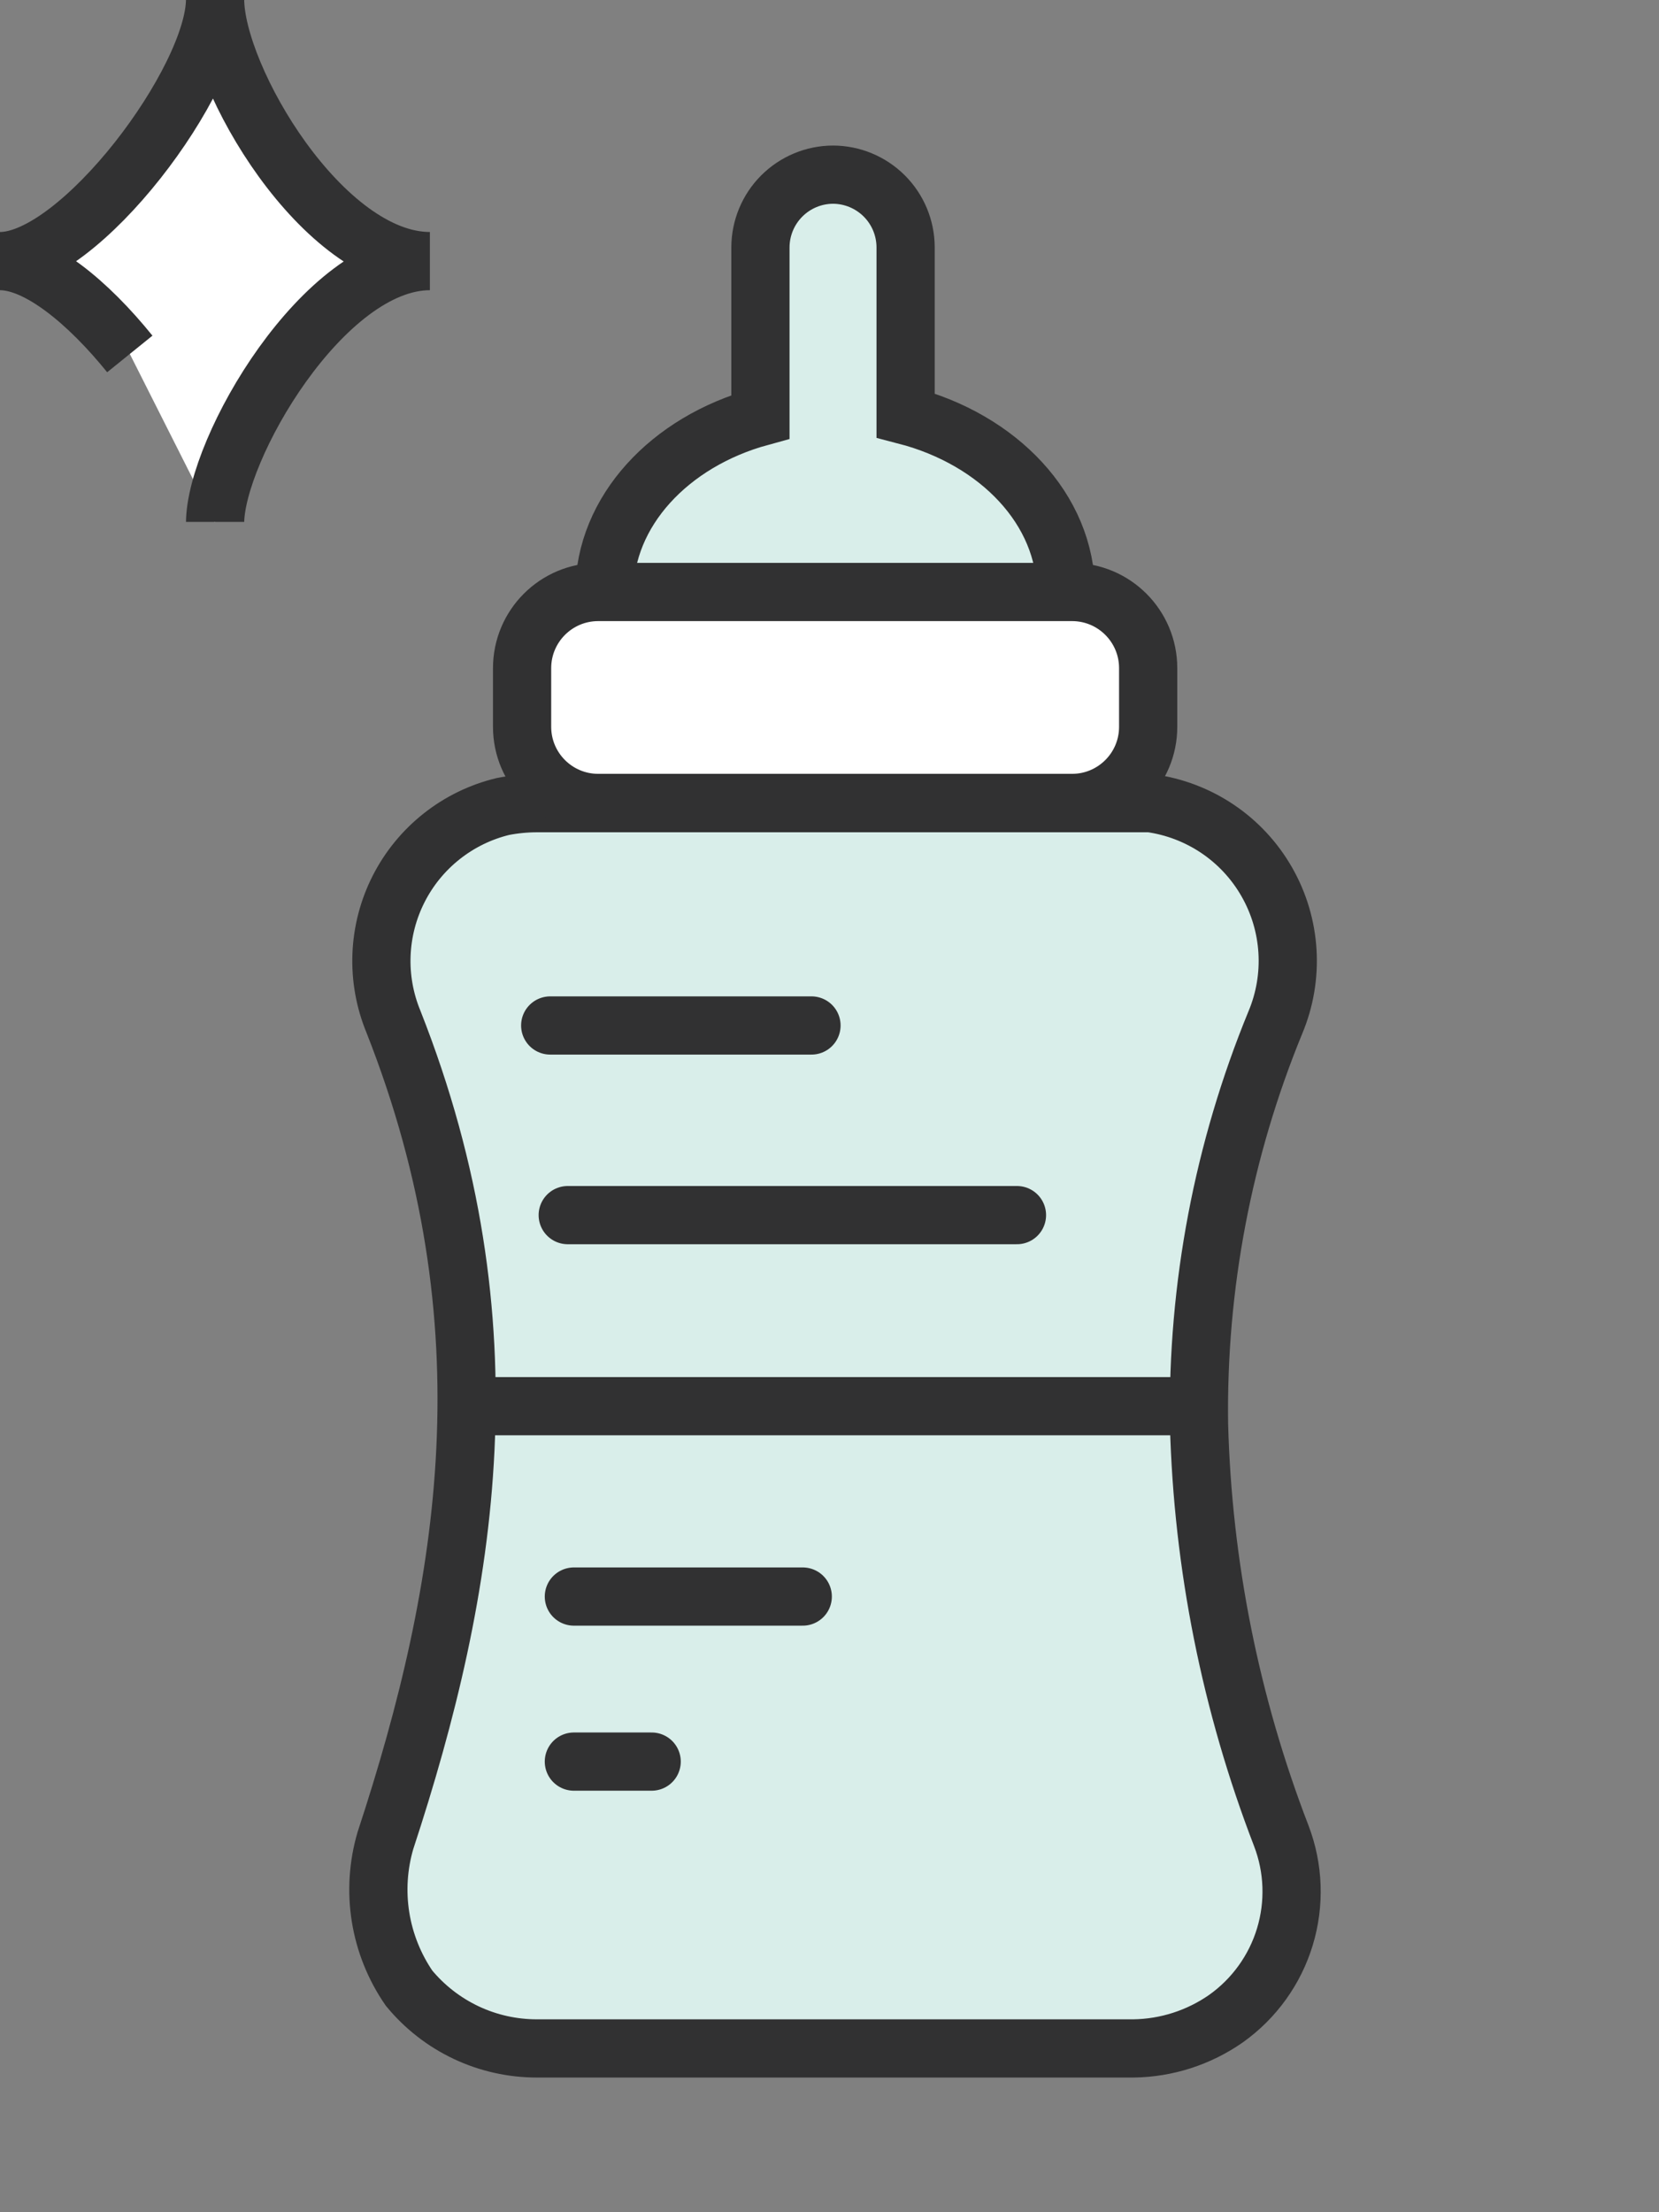
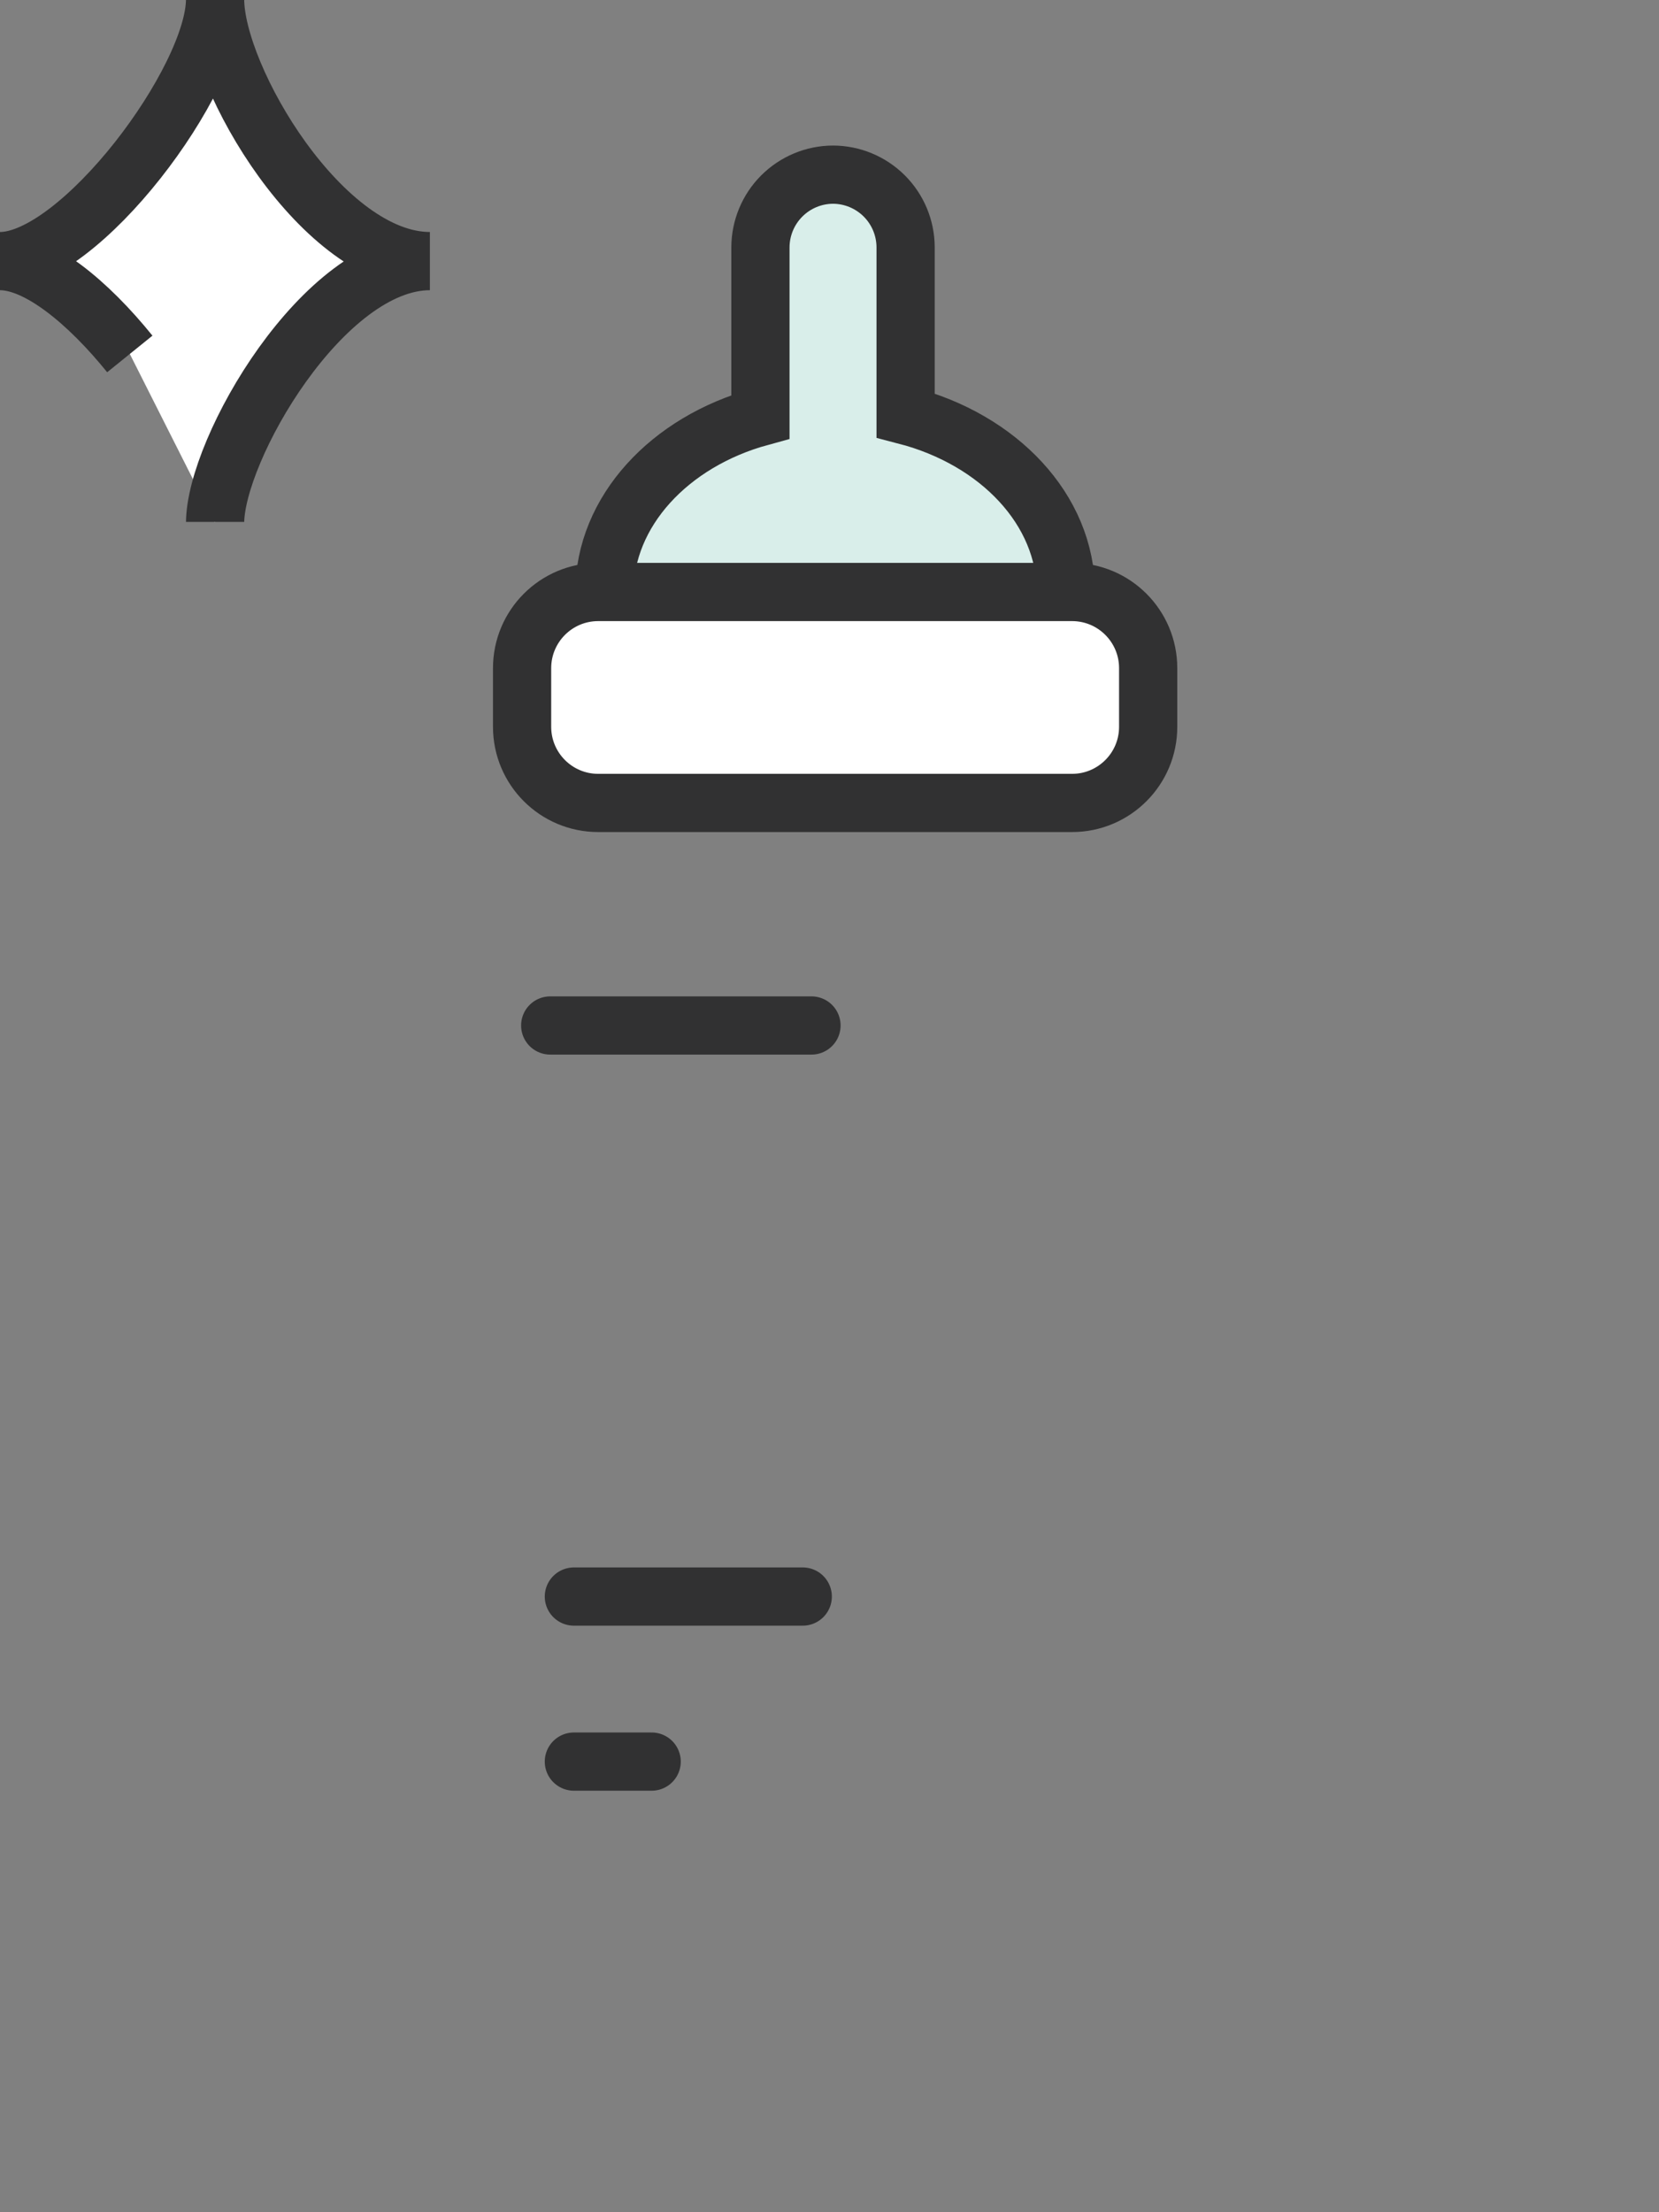
<svg xmlns="http://www.w3.org/2000/svg" width="57" height="76" viewBox="0 0 57 76" fill="none">
  <rect x="0" y="0" width="57" height="76" fill="#808080" stroke="none" />
-   <path d="M38.946 70.373H18.449C17.609 70.374 16.779 70.189 16.019 69.831C15.259 69.472 14.588 68.95 14.054 68.302C13.55 67.57 13.216 66.736 13.075 65.859C12.935 64.982 12.992 64.085 13.242 63.233C16.109 54.516 17.612 45.474 13.518 35.1C13.217 34.371 13.077 33.587 13.108 32.799C13.139 32.011 13.34 31.24 13.697 30.538C14.054 29.835 14.56 29.218 15.178 28.73C15.796 28.241 16.513 27.892 17.279 27.707C17.662 27.632 18.051 27.594 18.441 27.593H38.937C39.132 27.593 39.327 27.593 39.522 27.593C40.352 27.707 41.145 28.011 41.84 28.48C42.534 28.949 43.111 29.572 43.526 30.3C43.942 31.028 44.184 31.841 44.235 32.678C44.286 33.514 44.144 34.351 43.82 35.124C42.021 39.503 41.129 44.201 41.196 48.935C41.326 53.773 42.282 58.554 44.023 63.07C44.448 64.179 44.491 65.398 44.147 66.535C43.803 67.672 43.09 68.662 42.122 69.35C41.189 70.001 40.083 70.358 38.946 70.373Z" fill="#D9EEEA" stroke="#313132" stroke-width="2" stroke-miterlimit="10" />
-   <path d="M16.037 48.309H41.205" stroke="#313132" stroke-width="2" stroke-miterlimit="10" />
  <path d="M31.115 14.27V8.494C31.113 7.833 30.85 7.2 30.383 6.733C29.915 6.266 29.282 6.002 28.621 6C27.96 6.002 27.327 6.266 26.86 6.733C26.393 7.2 26.13 7.833 26.127 8.494V14.319C23.008 15.172 20.766 17.568 20.766 20.347C20.766 23.864 24.316 26.724 28.695 26.724C33.073 26.724 36.623 23.864 36.623 20.347C36.623 17.503 34.308 15.099 31.115 14.27Z" fill="#D9EEEA" stroke="#313132" stroke-width="2" stroke-miterlimit="10" />
  <path d="M36.834 20.338H20.553C19.109 20.338 17.938 21.509 17.938 22.954V24.969C17.938 26.414 19.109 27.585 20.553 27.585H36.834C38.278 27.585 39.449 26.414 39.449 24.969V22.954C39.449 21.509 38.278 20.338 36.834 20.338Z" fill="white" stroke="#313132" stroke-width="2" stroke-miterlimit="10" />
  <path d="M27.881 35.23H18.904" stroke="#313132" stroke-width="2" stroke-miterlimit="10" stroke-linecap="round" />
-   <path d="M34.941 41.745H19.506" stroke="#313132" stroke-width="2" stroke-miterlimit="10" stroke-linecap="round" />
  <path d="M27.581 54.849H19.717" stroke="#313132" stroke-width="2" stroke-miterlimit="10" stroke-linecap="round" />
  <path d="M22.39 60.519H19.717" stroke="#313132" stroke-width="2" stroke-miterlimit="10" stroke-linecap="round" />
  <g clip-path="url(#clip0_1523_13046)">
    <path d="M4.46 12.16C3.03 10.39 1.32 8.97 0 8.97C2.75 8.97 7.39 2.75 7.39 -0.03C7.39 2.67 11.09 8.97 14.77 8.97C11.11 8.97 7.39 15.45 7.39 17.97" fill="white" />
    <path d="M4.46 12.16C3.03 10.39 1.32 8.97 0 8.97C2.75 8.97 7.39 2.75 7.39 -0.03C7.39 2.67 11.09 8.97 14.77 8.97C11.11 8.97 7.39 15.45 7.39 17.97" stroke="#313132" stroke-width="2" stroke-miterlimit="10" />
  </g>
  <defs>
    <clipPath id="clip0_1523_13046">
      <rect width="14.77" height="17.93" fill="white" />
    </clipPath>
  </defs>
</svg>